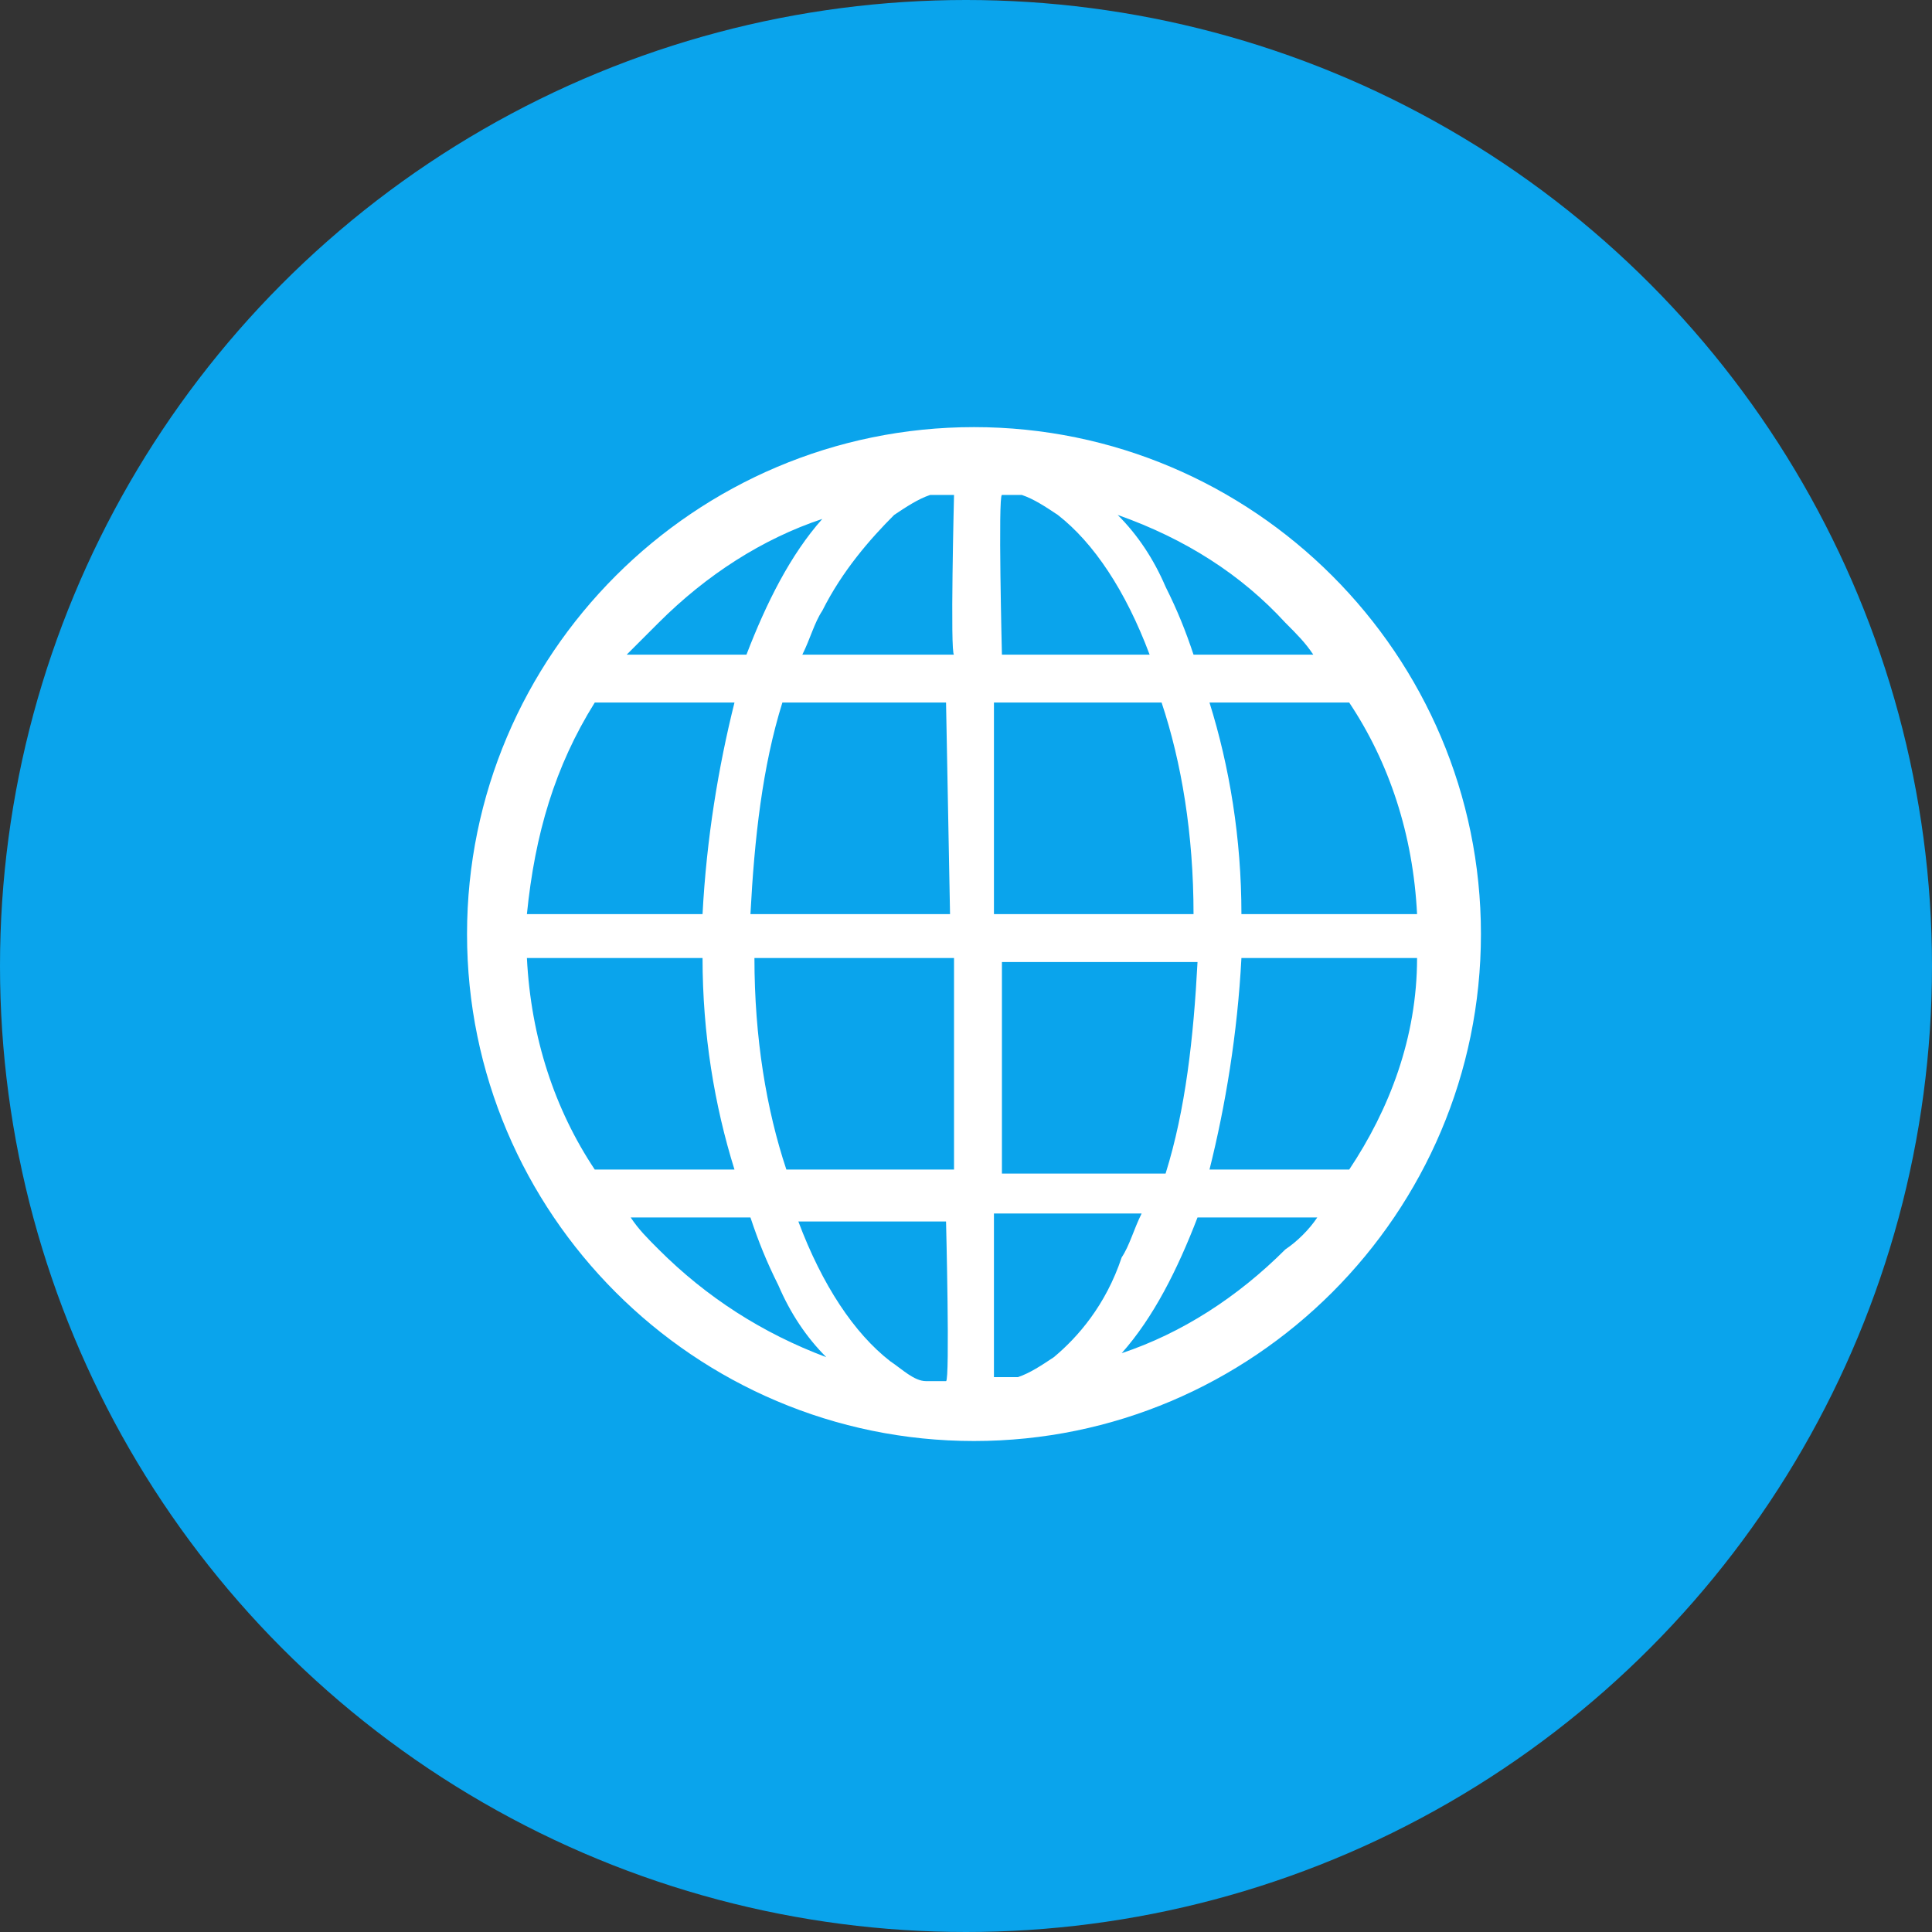
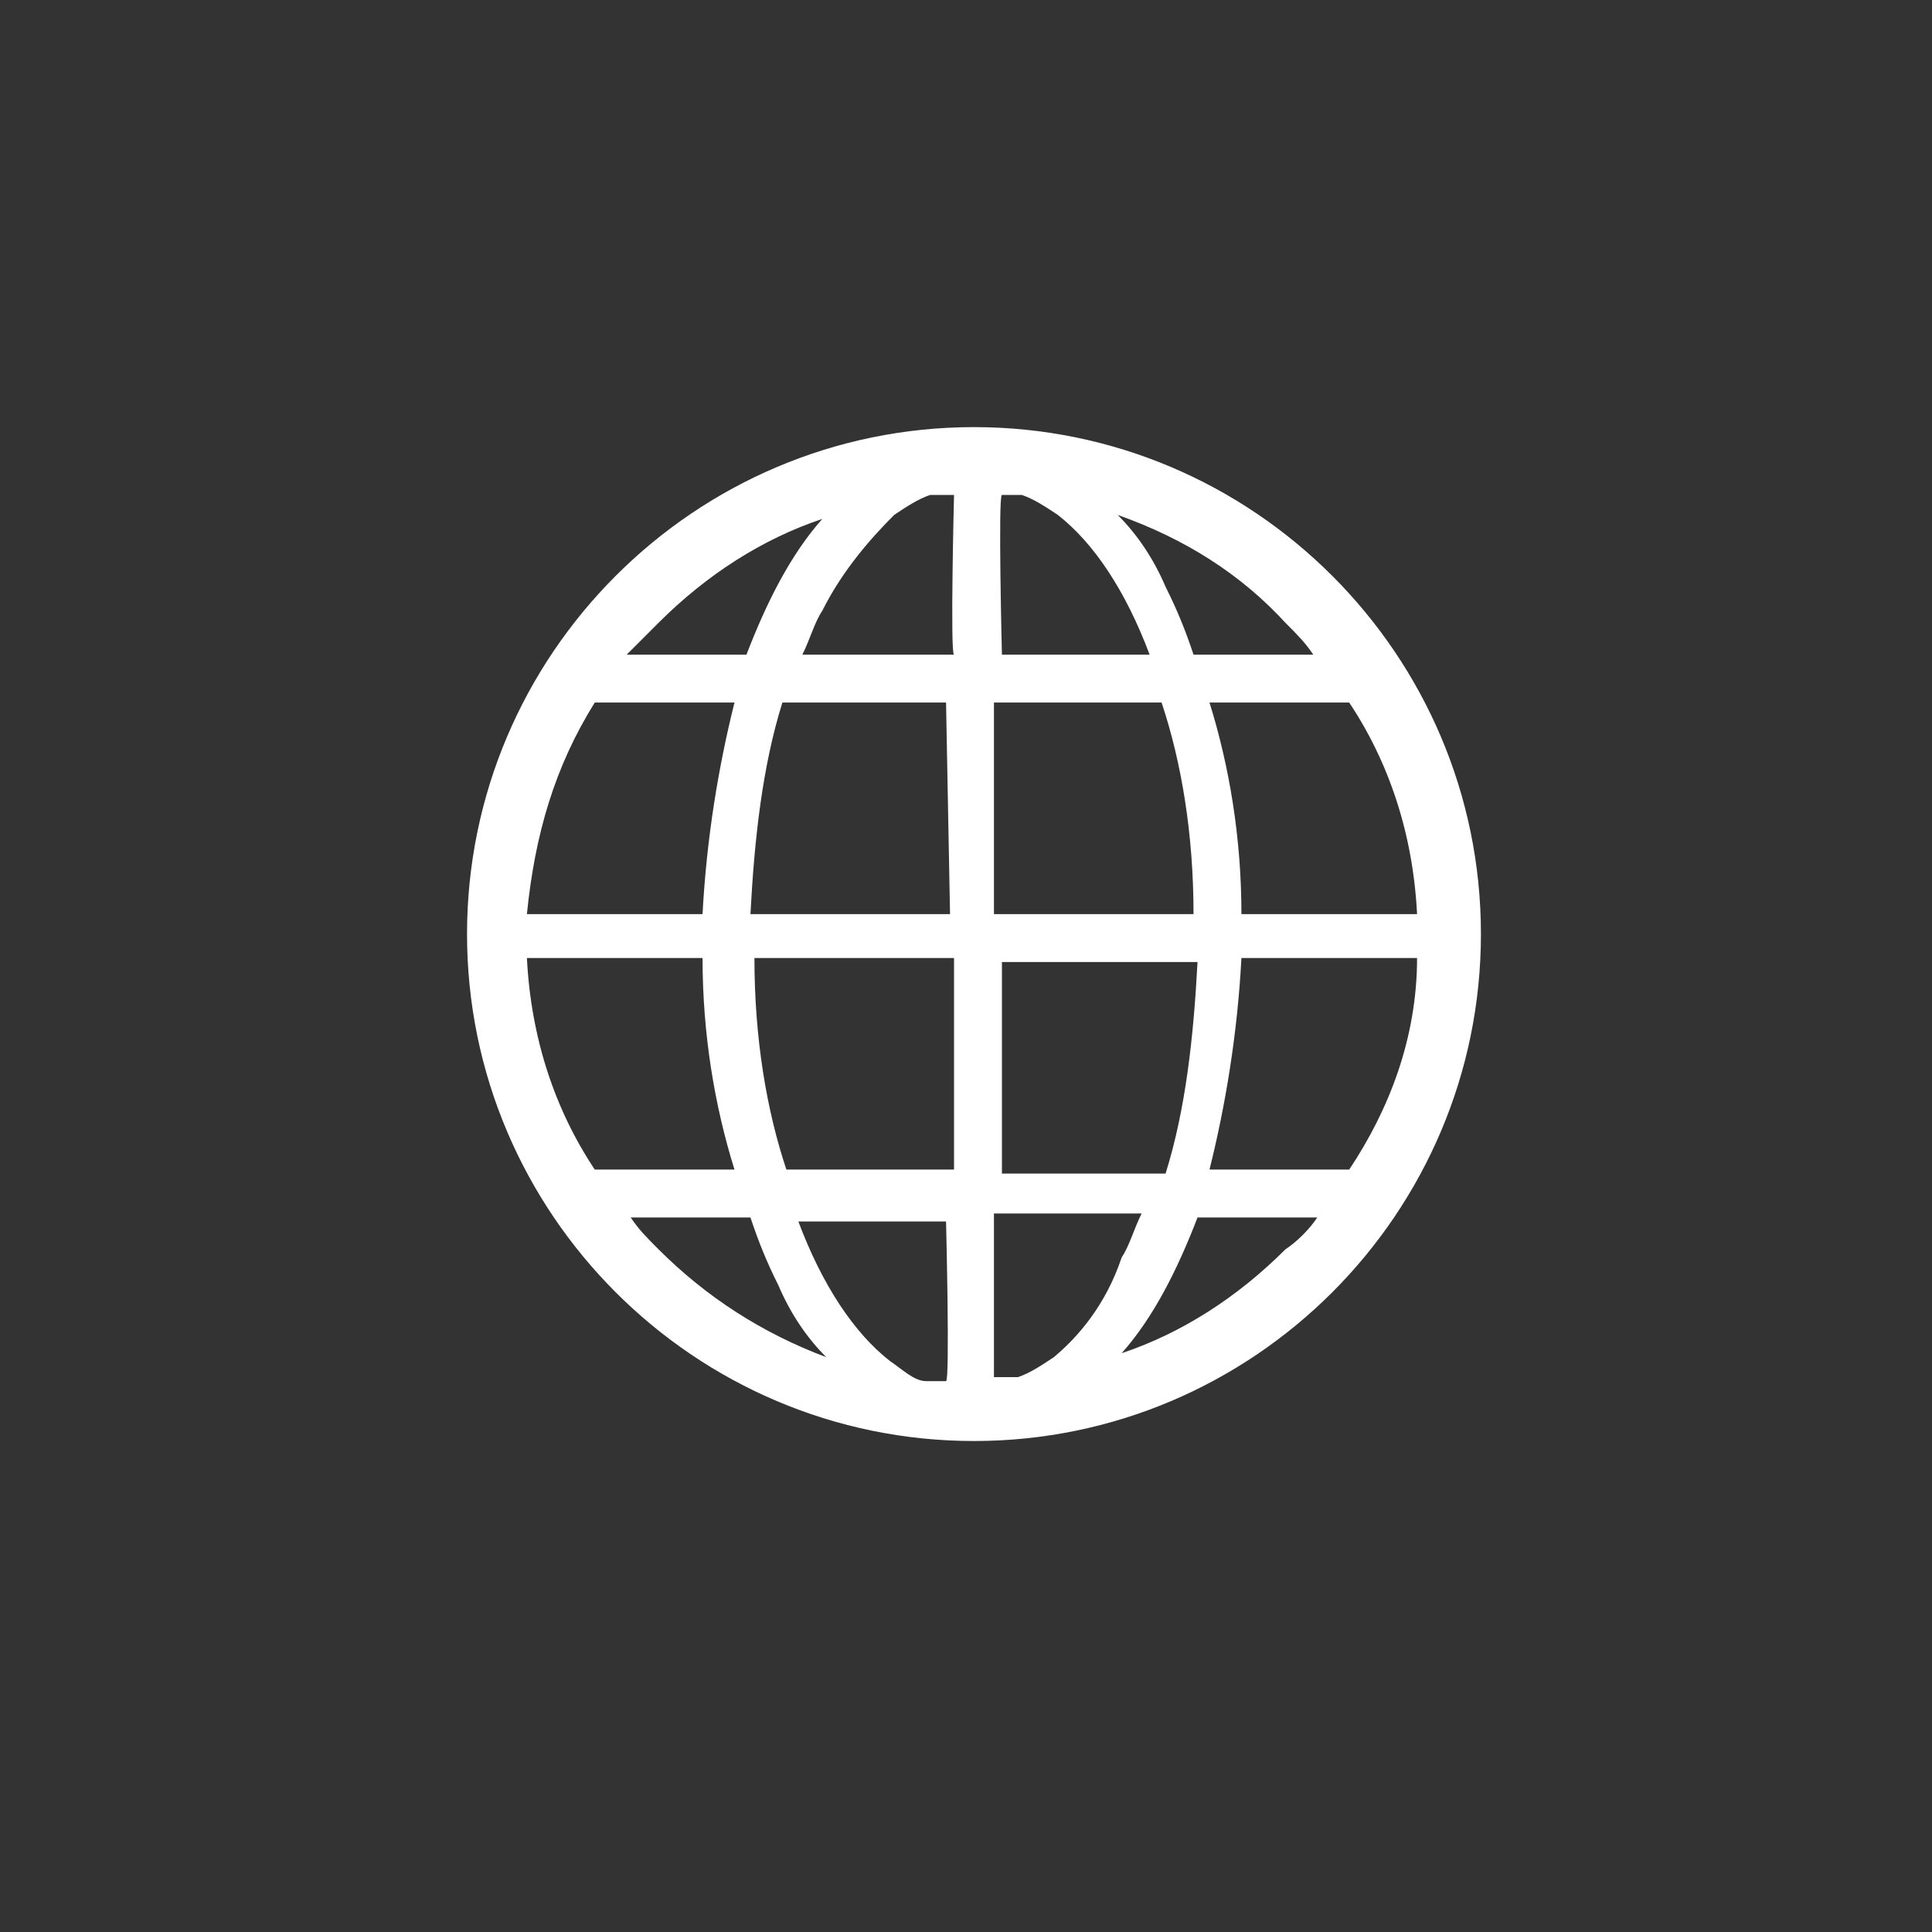
<svg xmlns="http://www.w3.org/2000/svg" id="_レイヤー_2" version="1.1" viewBox="0 0 48.4 48.4">
  <rect x="0" y="0" width="48.4" height="48.4" fill="#333333" stroke="none" />
  <defs>
    <style>
      .st0 {
        fill: #fff;
      }

      .st1 {
        fill: #0aa4ec;
      }
    </style>
  </defs>
  <g id="bg02">
    <g>
-       <circle class="st1" cx="24.2" cy="24.2" r="24.2" />
      <path class="st0" d="M24.4,10.7c-7,0-12.7,5.7-12.7,12.7s5.7,12.7,12.7,12.7,12.7-5.7,12.7-12.7-5.7-12.7-12.7-12.7ZM16.5,15.6c1.2-1.2,2.6-2.1,4.1-2.6-.8.9-1.4,2.1-1.9,3.4h-3s.8-.8.8-.8ZM14.9,17.6h3.5c-.4,1.6-.7,3.4-.8,5.3h-4.4c.2-2,.7-3.7,1.7-5.3ZM14.9,29.3c-1-1.5-1.6-3.3-1.7-5.3h4.4c0,1.9.3,3.7.8,5.3h-3.5ZM16.5,31.3c-.3-.3-.5-.5-.7-.8h3c.2.6.4,1.1.7,1.7.3.7.7,1.3,1.2,1.8-1.6-.6-3-1.5-4.2-2.7ZM23.8,34.6h-.6c-.3,0-.6-.3-.9-.5-.9-.7-1.7-1.9-2.3-3.5h3.7s.1,4,0,4h0ZM23.8,29.3h-4.1c-.5-1.5-.8-3.3-.8-5.3h5v5.3h-.1ZM23.8,22.9h-5c.1-1.9.3-3.7.8-5.3h4.1s.1,5.3.1,5.3ZM23.8,16.4h-3.7c.2-.4.3-.8.5-1.1.5-1,1.2-1.8,1.8-2.4.3-.2.6-.4.9-.5h.6s-.1,4,0,4h0ZM33.8,17.6c1,1.5,1.6,3.3,1.7,5.3h-4.4c0-1.9-.3-3.7-.8-5.3,0,0,3.5,0,3.5,0ZM32.2,15.6c.3.3.5.5.7.8h-3c-.2-.6-.4-1.1-.7-1.7-.3-.7-.7-1.3-1.2-1.8,1.7.6,3.1,1.5,4.2,2.7ZM25,12.4h.6c.3.1.6.3.9.5.9.7,1.7,1.9,2.3,3.5h-3.7s-.1-4,0-4h0ZM25,17.6h4.1c.5,1.5.8,3.3.8,5.3h-5v-5.3s.1,0,.1,0ZM25,24.1h5c-.1,1.9-.3,3.7-.8,5.3h-4.1v-5.3s-.1,0-.1,0ZM26.4,34c-.3.2-.6.4-.9.5h-.6v-4.1h3.7c-.2.4-.3.8-.5,1.1-.4,1.2-1.1,2-1.7,2.5ZM32.2,31.3c-1.2,1.2-2.6,2.1-4.1,2.6.8-.9,1.4-2.1,1.9-3.4h3c-.2.3-.5.6-.8.8ZM33.8,29.3h-3.5c.4-1.6.7-3.4.8-5.3h4.4c0,2-.7,3.8-1.7,5.3Z" />
    </g>
  </g>
</svg>